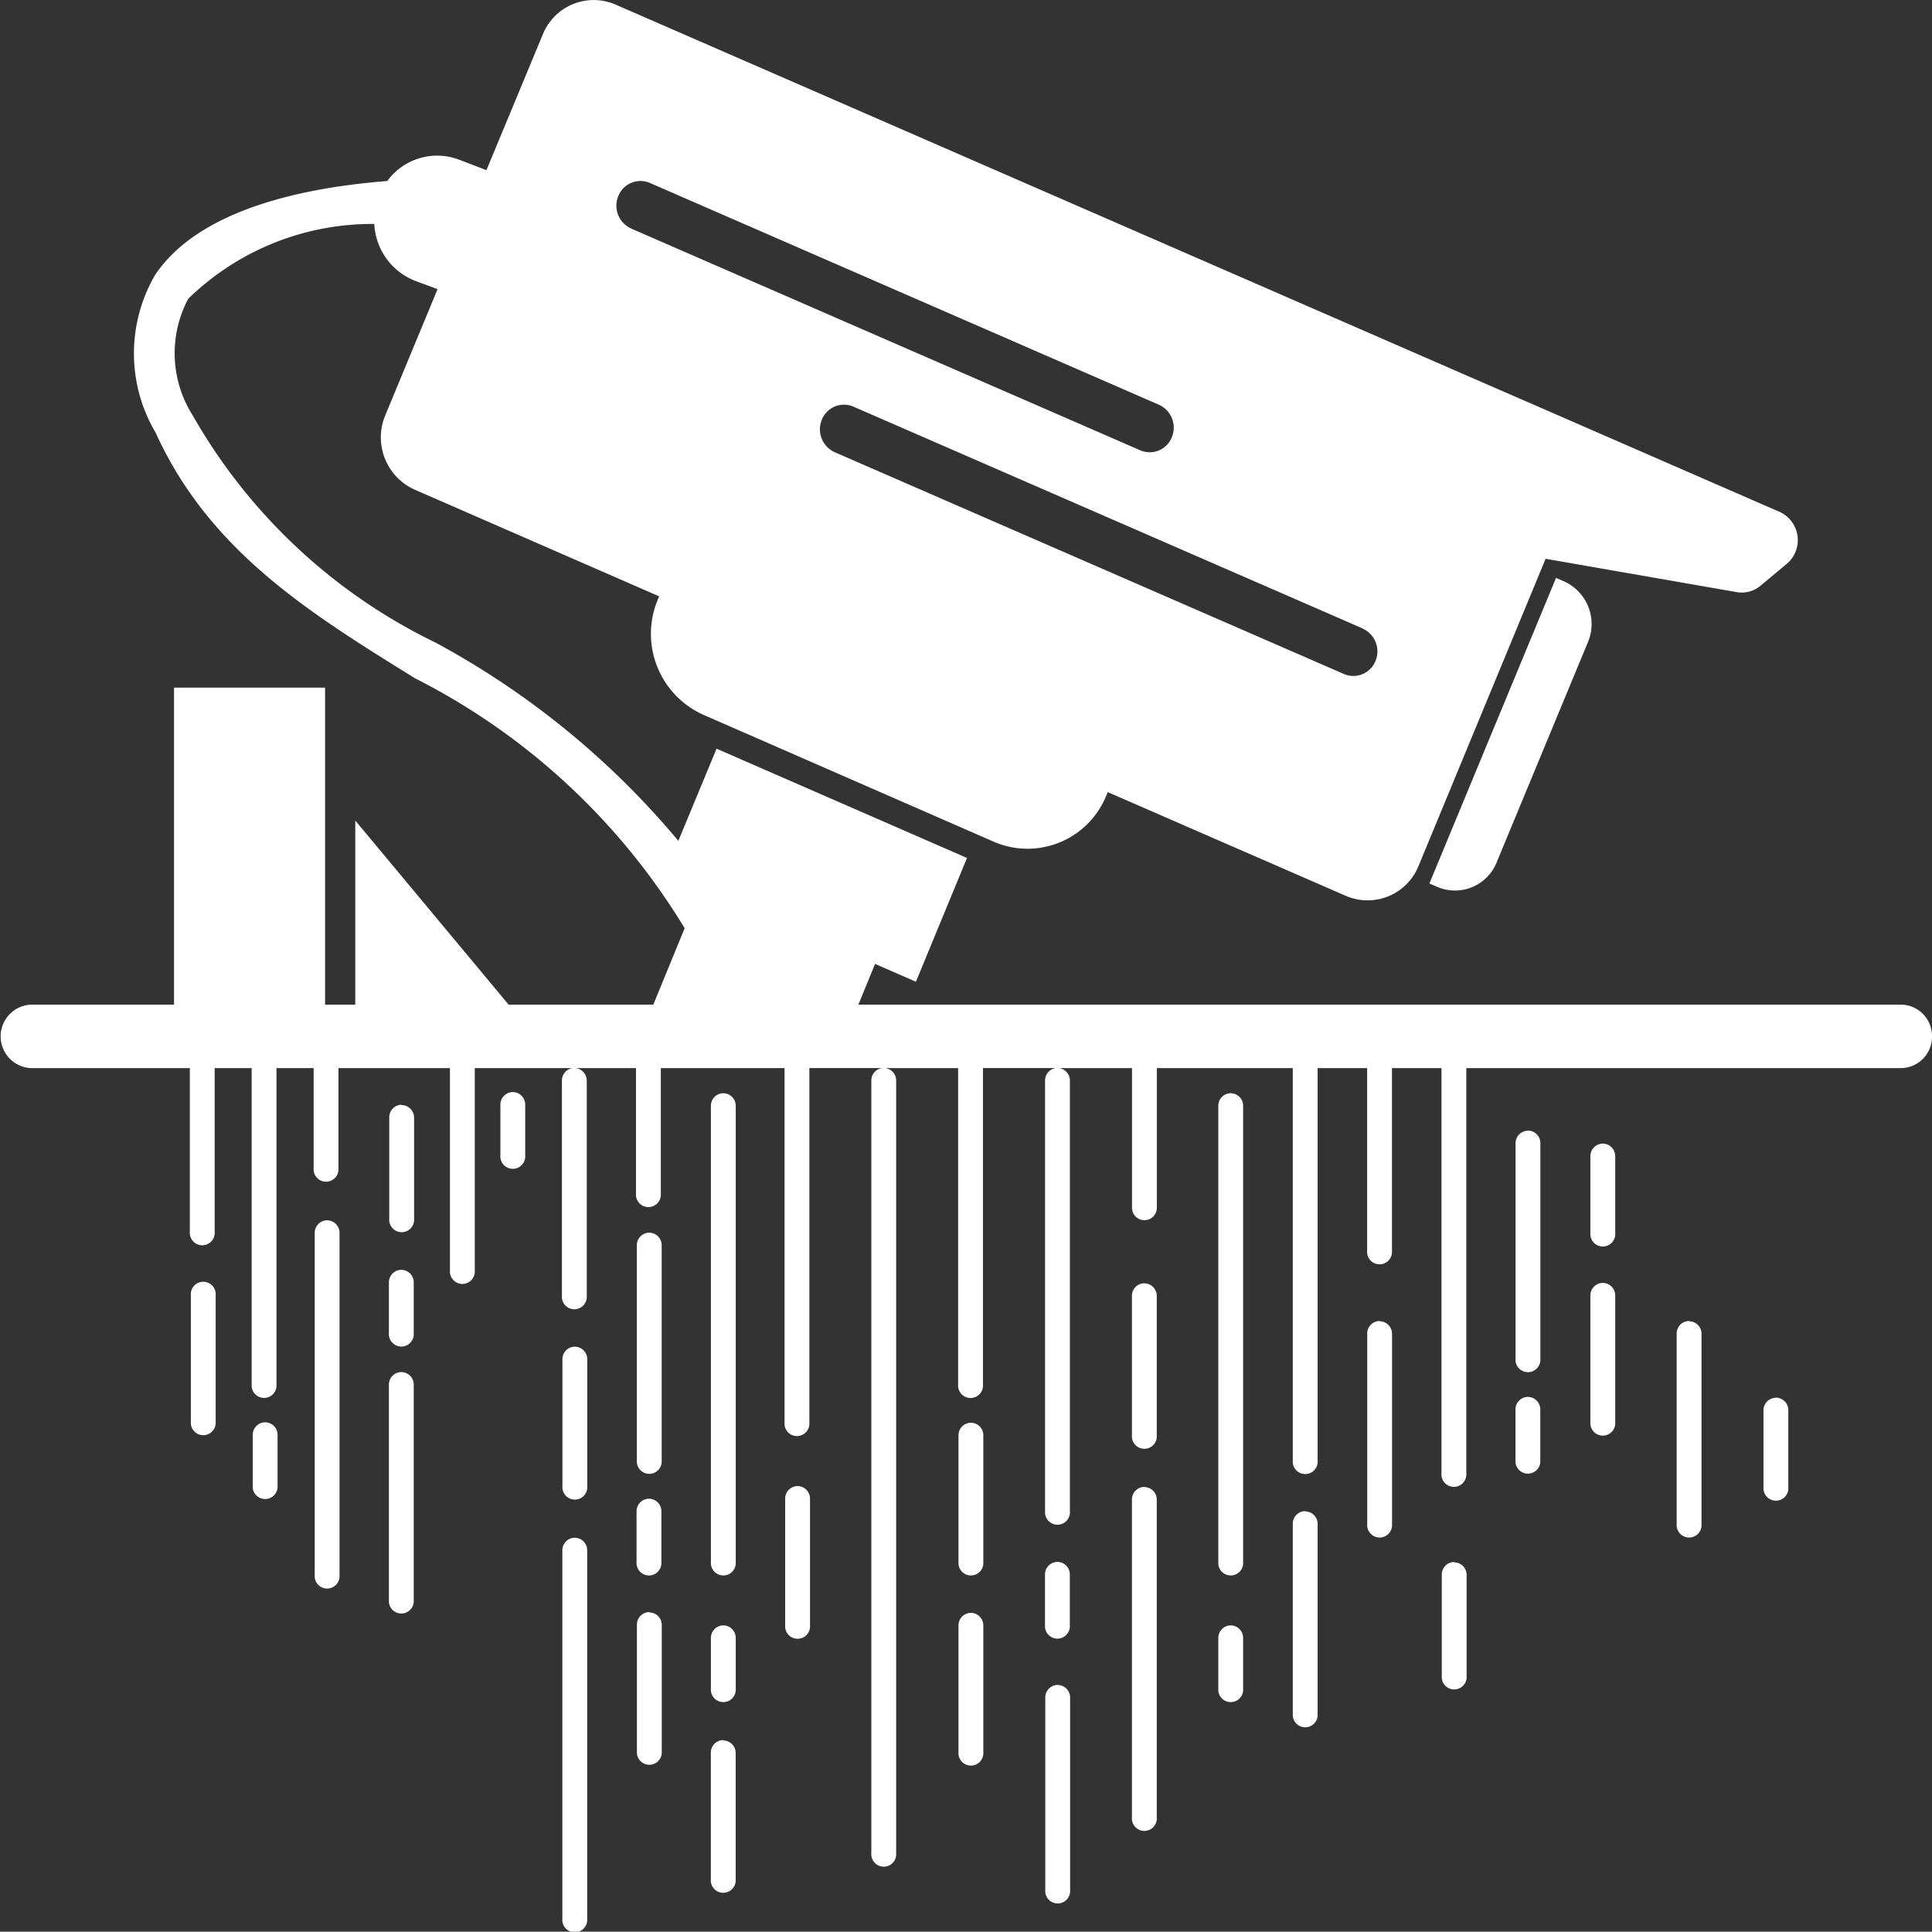
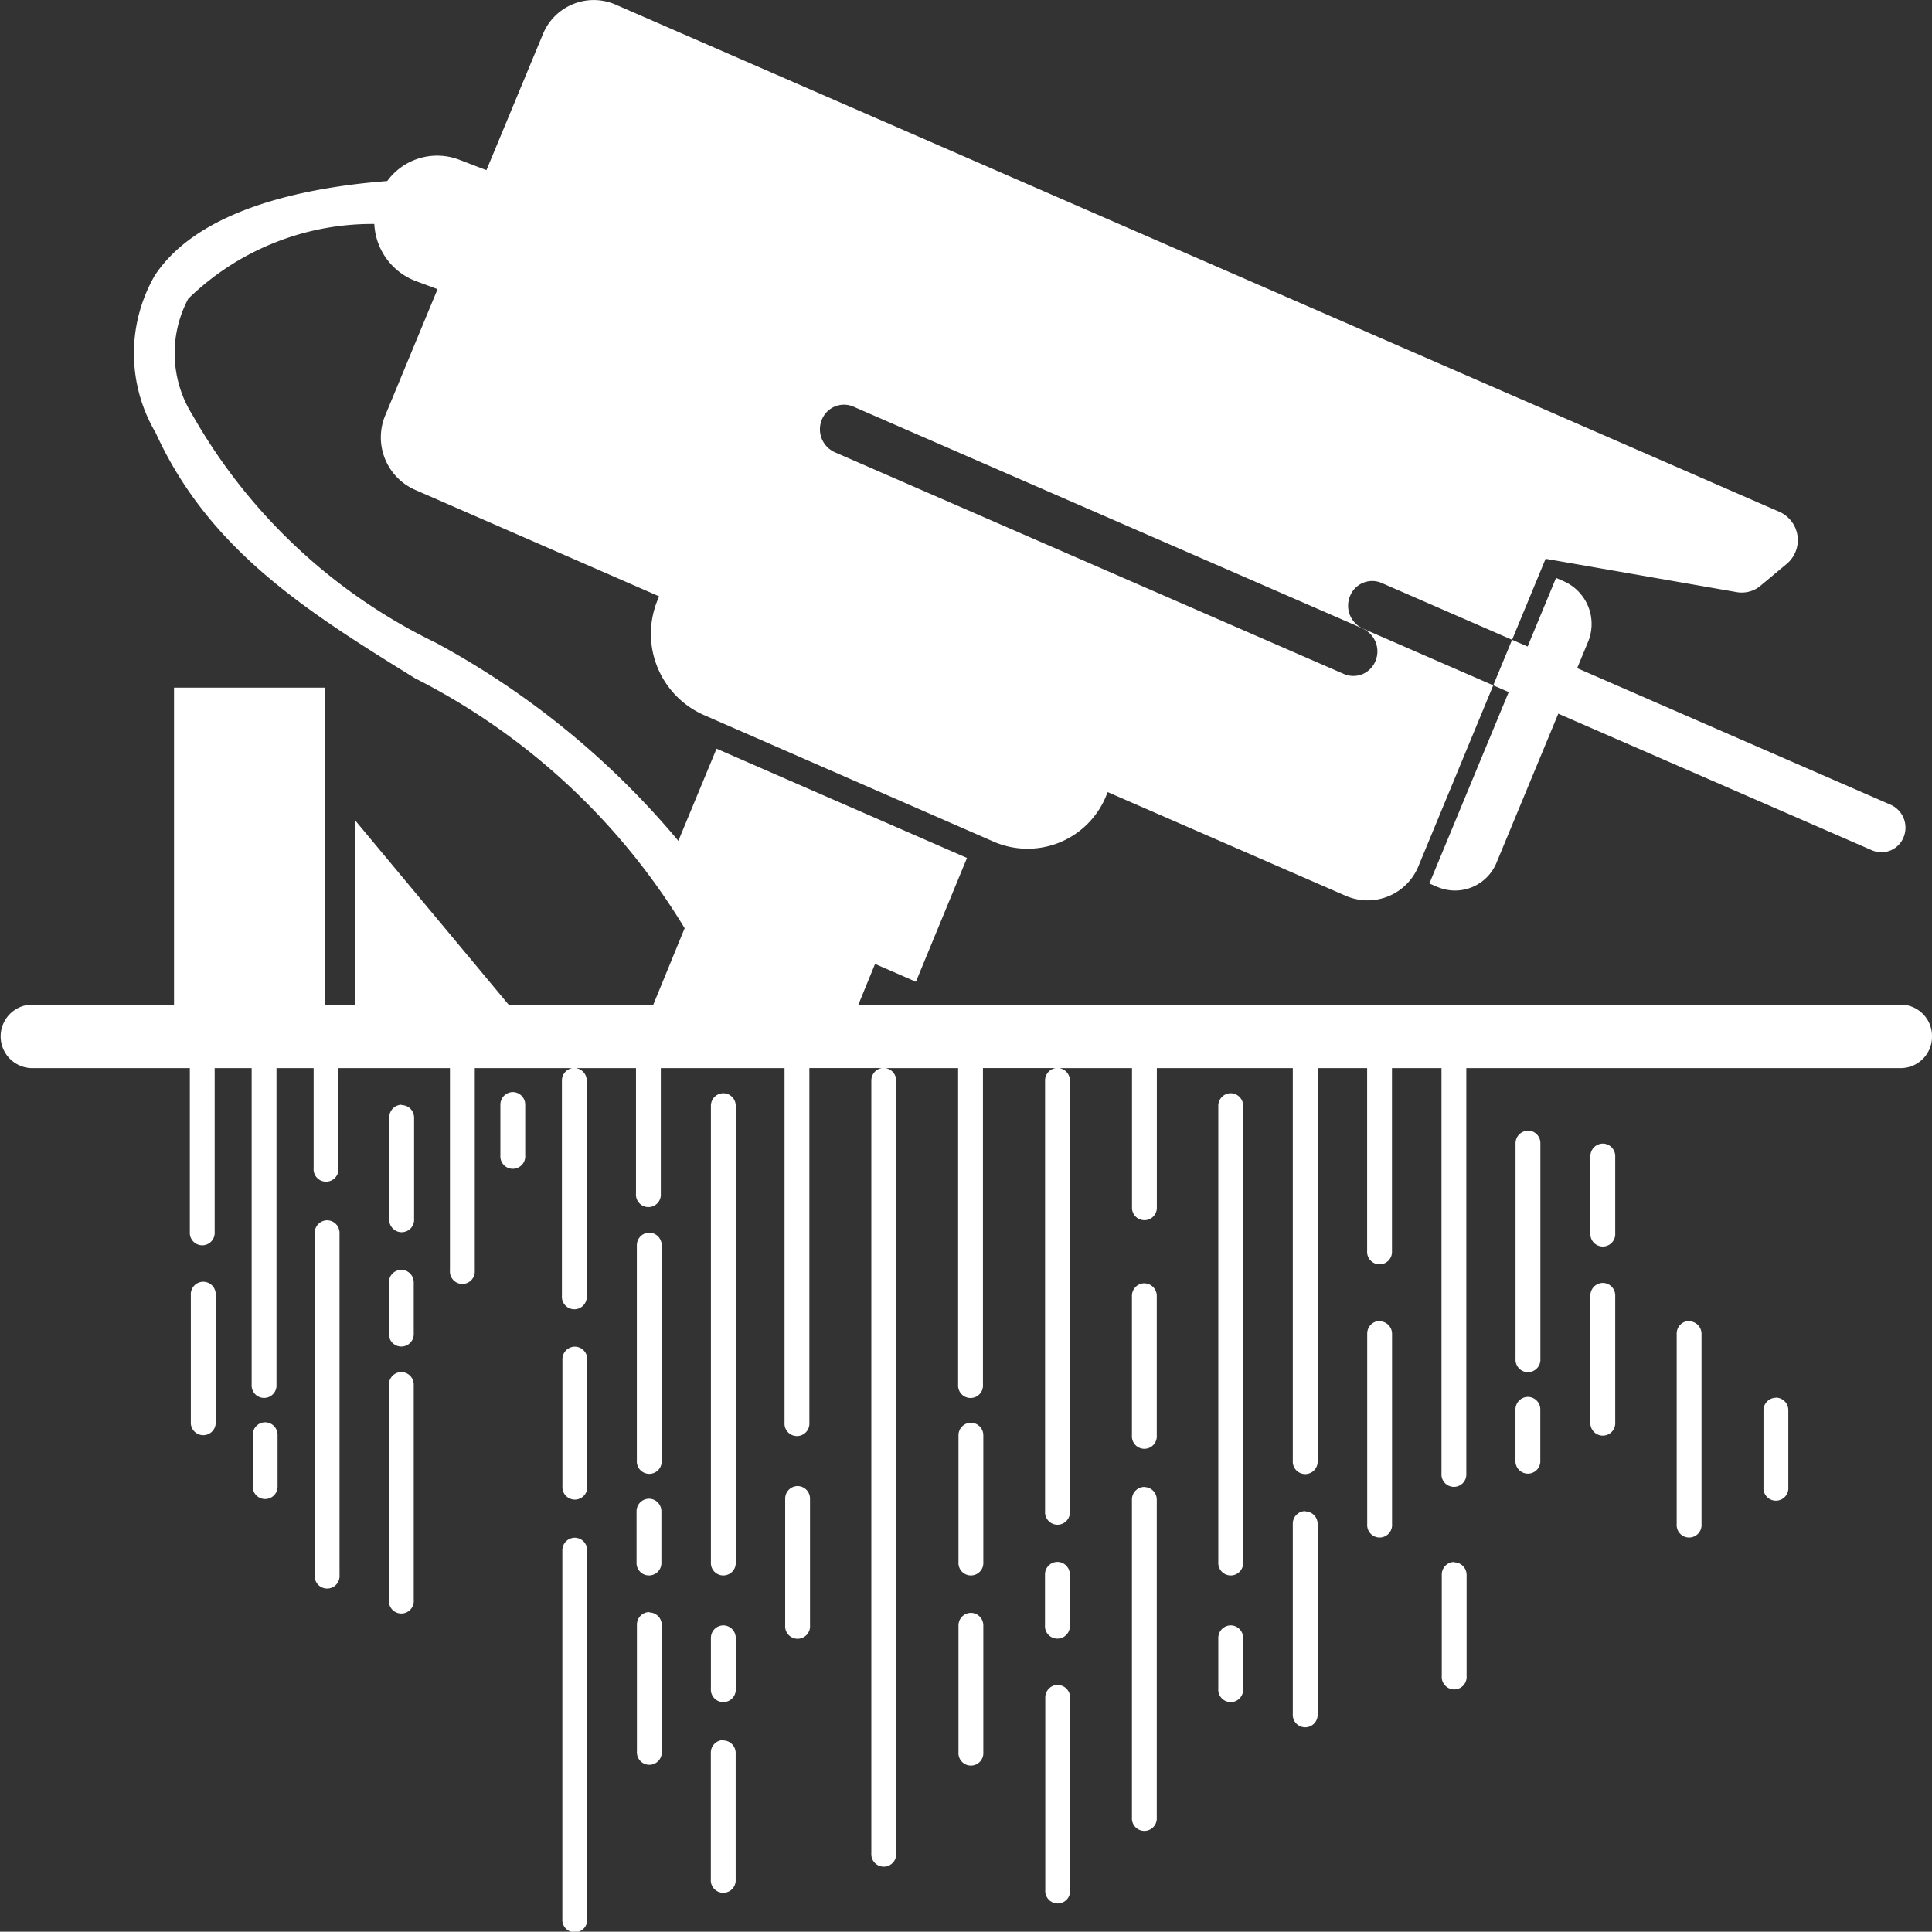
<svg xmlns="http://www.w3.org/2000/svg" width="27" height="26.996" viewBox="0 0 27 26.996">
  <rect x="0" y="0" width="27" height="26.996" fill="#333333" stroke="none" />
  <g id="Layer_2" transform="translate(0 0)">
-     <path id="Path_15229" data-name="Path 15229" d="M3.014,18.1v1.77a.174.174,0,1,1-.347,0V18.1a.174.174,0,1,1,.347,0Zm16.267.361a.175.175,0,0,0-.174.177V21.3a.174.174,0,1,0,.347,0V18.643A.175.175,0,0,0,19.281,18.465Zm4.325,0a.175.175,0,0,0-.174.177V21.3a.174.174,0,1,0,.347,0V18.643A.175.175,0,0,0,23.606,18.465Zm-5.365,2.657a.175.175,0,0,0-.174.177v2.657a.174.174,0,1,0,.347,0V21.3A.175.175,0,0,0,18.242,21.122ZM13.569,22.54a.175.175,0,0,0-.174.177v1.77a.174.174,0,1,0,.347,0v-1.77A.175.175,0,0,0,13.569,22.54ZM8.033,18.82A.175.175,0,0,0,7.86,19v1.77a.174.174,0,1,0,.347,0V19A.175.175,0,0,0,8.033,18.82Zm1.037,2.125a.175.175,0,0,0-.174.177v.708a.174.174,0,1,0,.347,0v-.708A.175.175,0,0,0,9.071,20.945ZM3.706,19.877a.175.175,0,0,0-.174.177v.708a.174.174,0,1,0,.347,0v-.708A.175.175,0,0,0,3.706,19.877Zm9.863.006a.175.175,0,0,0-.174.177v1.77a.174.174,0,1,0,.347,0V20.06A.175.175,0,0,0,13.569,19.883Zm-2.422.885a.175.175,0,0,0-.174.177v1.77a.174.174,0,1,0,.347,0v-1.77A.175.175,0,0,0,11.147,20.768Zm-1.039,3.55a.175.175,0,0,0-.174.177v1.77a.174.174,0,1,0,.347,0V24.5a.175.175,0,0,0-.174-.177ZM22.4,17.929a.175.175,0,0,0-.174.177v1.77a.174.174,0,1,0,.347,0v-1.77A.175.175,0,0,0,22.4,17.929Zm-13.325,4.6a.175.175,0,0,0-.174.177v1.77a.174.174,0,1,0,.347,0v-1.77A.175.175,0,0,0,9.071,22.534Zm-3.461-7.09a.175.175,0,0,0-.174.177v1.417a.174.174,0,1,0,.347,0V15.621A.175.175,0,0,0,5.609,15.444Zm14.709,6.39a.175.175,0,0,0-.174.177v1.417a.174.174,0,1,0,.347,0V22.011A.175.175,0,0,0,20.318,21.834ZM4.572,17.054a.175.175,0,0,0-.174.177v4.782a.174.174,0,1,0,.347,0V17.231A.175.175,0,0,0,4.572,17.054ZM17.2,15.278a.175.175,0,0,0-.174.177V21.83a.174.174,0,1,0,.347,0V15.455a.175.175,0,0,0-.174-.177Zm4.154.524a.175.175,0,0,0-.174.177v3.01a.174.174,0,1,0,.347,0V15.98A.175.175,0,0,0,21.358,15.8ZM5.609,19.175a.175.175,0,0,0-.174.177v3.01a.174.174,0,1,0,.347,0v-3.01A.175.175,0,0,0,5.609,19.175Zm3.461-1.948A.175.175,0,0,0,8.9,17.4v3.01a.174.174,0,1,0,.347,0V17.4A.175.175,0,0,0,9.071,17.227ZM17.2,22.715a.175.175,0,0,0-.174.177V23.6a.174.174,0,1,0,.347,0v-.708A.175.175,0,0,0,17.2,22.715Zm-2.422-.887a.175.175,0,0,0-.174.177v.708a.174.174,0,1,0,.347,0v-.708A.175.175,0,0,0,14.782,21.828Zm6.575-2.306a.175.175,0,0,0-.174.177v.708a.174.174,0,1,0,.347,0V19.7A.175.175,0,0,0,21.358,19.522ZM5.609,17.746a.175.175,0,0,0-.174.177v.708a.174.174,0,1,0,.347,0v-.708A.175.175,0,0,0,5.609,17.746Zm4.5-2.468a.175.175,0,0,0-.174.177V21.83a.174.174,0,1,0,.347,0V15.455a.175.175,0,0,0-.174-.177Zm0,7.437a.175.175,0,0,0-.174.177V23.6a.174.174,0,1,0,.347,0v-.708A.175.175,0,0,0,10.108,22.715ZM7.167,15.262a.175.175,0,0,0-.174.177v.708a.174.174,0,1,0,.347,0V15.44A.175.175,0,0,0,7.167,15.262Zm.866,6.228a.175.175,0,0,0-.174.177v5.15a.174.174,0,1,0,.347,0v-5.15a.175.175,0,0,0-.174-.177Zm7.96-.71a.175.175,0,0,0-.174.177V25.4a.174.174,0,1,0,.347,0V20.959a.175.175,0,0,0-.174-.177Zm-1.211,2.767a.175.175,0,0,0-.174.177v2.69a.174.174,0,1,0,.347,0v-2.69A.175.175,0,0,0,14.782,23.548Zm1.211-5.613a.175.175,0,0,0-.174.177V20.06a.174.174,0,1,0,.347,0V18.112A.175.175,0,0,0,15.993,17.935Zm8.826,1.6a.175.175,0,0,0-.174.177v1.074a.174.174,0,1,0,.347,0V19.709A.175.175,0,0,0,24.819,19.532ZM22.4,15.982a.175.175,0,0,0-.174.177v1.074a.174.174,0,1,0,.347,0V16.159A.175.175,0,0,0,22.4,15.982Zm-.654-7.906-1.77,4.271.112.048a.627.627,0,0,0,.827-.341l1.277-3.081a.653.653,0,0,0-.334-.848ZM27,14.483a.438.438,0,0,1-.432.444H20.492v5.665a.174.174,0,1,1-.347,0V14.927h-.692v2.555a.174.174,0,1,1-.347,0V14.927h-.692v5.486a.174.174,0,1,1-.347,0V14.927h-1.9v1.938a.174.174,0,1,1-.347,0V14.927H14.8a.175.175,0,0,1,.152.174v6.02a.174.174,0,1,1-.347,0V15.1a.175.175,0,0,1,.152-.174H13.737V19.35a.174.174,0,1,1-.347,0V14.927H12.372a.175.175,0,0,1,.152.174V25.9a.174.174,0,1,1-.347,0V15.1a.175.175,0,0,1,.152-.174H11.311v4.956a.174.174,0,1,1-.347,0V14.927H9.235v1.755a.174.174,0,1,1-.347,0V14.927H8.043A.175.175,0,0,1,8.2,15.1v3.01a.174.174,0,1,1-.347,0V15.1A.175.175,0,0,1,8,14.927H6.635v2.829a.174.174,0,1,1-.347,0V14.927H4.73v1.4a.174.174,0,1,1-.347,0v-1.4H3.864v4.422a.174.174,0,1,1-.347,0V14.927H3v2.289a.174.174,0,1,1-.347,0V14.927H.432a.444.444,0,0,1,0-.887h2V9.61H4.543V14.04h.422V11.467L7.108,14.04H9.13l.438-1.068A9.337,9.337,0,0,0,5.8,9.479C4.321,8.563,2.927,7.7,2.175,6.047a2.178,2.178,0,0,1-.01-2.2c.621-.937,2.127-1.23,3.247-1.317a.863.863,0,0,1,1-.3l.386.148.789-1.9A.767.767,0,0,1,8.6.063L20.681,5.328l.935.407,3.255,1.419a.433.433,0,0,1,.1.725l-.368.307a.406.406,0,0,1-.332.089L21.6,7.809,19.825,12.1a.767.767,0,0,1-1.016.42l-3.328-1.45-.019.044a1.186,1.186,0,0,1-1.572.65L9.827,9.988a1.24,1.24,0,0,1-.634-1.61l.019-.044L5.8,6.845A.8.8,0,0,1,5.386,5.8l.729-1.759L5.8,3.924a.9.9,0,0,1-.569-.794,3.681,3.681,0,0,0-2.6,1.045A1.621,1.621,0,0,0,2.69,5.8a7.834,7.834,0,0,0,3.4,3.182A11.593,11.593,0,0,1,9.48,11.751l.534-1.288,3.5,1.527L12.8,13.72l-.571-.249-.233.569H26.568a.438.438,0,0,1,.432.444Zm-7.956-5.7-7.117-3.1a.333.333,0,0,0-.442.183.351.351,0,0,0,.179.453l7.117,3.1a.333.333,0,0,0,.442-.183A.349.349,0,0,0,19.04,8.783ZM8.818,3.193l7.117,3.1a.333.333,0,0,0,.442-.183.351.351,0,0,0-.179-.453l-7.115-3.1a.333.333,0,0,0-.442.183.349.349,0,0,0,.179.453Z" transform="translate(0 0)" fill="#fff" />
+     <path id="Path_15229" data-name="Path 15229" d="M3.014,18.1v1.77a.174.174,0,1,1-.347,0V18.1a.174.174,0,1,1,.347,0Zm16.267.361a.175.175,0,0,0-.174.177V21.3a.174.174,0,1,0,.347,0V18.643A.175.175,0,0,0,19.281,18.465Zm4.325,0a.175.175,0,0,0-.174.177V21.3a.174.174,0,1,0,.347,0V18.643A.175.175,0,0,0,23.606,18.465Zm-5.365,2.657a.175.175,0,0,0-.174.177v2.657a.174.174,0,1,0,.347,0V21.3A.175.175,0,0,0,18.242,21.122ZM13.569,22.54a.175.175,0,0,0-.174.177v1.77a.174.174,0,1,0,.347,0v-1.77A.175.175,0,0,0,13.569,22.54ZM8.033,18.82A.175.175,0,0,0,7.86,19v1.77a.174.174,0,1,0,.347,0V19A.175.175,0,0,0,8.033,18.82Zm1.037,2.125a.175.175,0,0,0-.174.177v.708a.174.174,0,1,0,.347,0v-.708A.175.175,0,0,0,9.071,20.945ZM3.706,19.877a.175.175,0,0,0-.174.177v.708a.174.174,0,1,0,.347,0v-.708A.175.175,0,0,0,3.706,19.877Zm9.863.006a.175.175,0,0,0-.174.177v1.77a.174.174,0,1,0,.347,0V20.06A.175.175,0,0,0,13.569,19.883Zm-2.422.885a.175.175,0,0,0-.174.177v1.77a.174.174,0,1,0,.347,0v-1.77A.175.175,0,0,0,11.147,20.768Zm-1.039,3.55a.175.175,0,0,0-.174.177v1.77a.174.174,0,1,0,.347,0V24.5a.175.175,0,0,0-.174-.177ZM22.4,17.929a.175.175,0,0,0-.174.177v1.77a.174.174,0,1,0,.347,0v-1.77A.175.175,0,0,0,22.4,17.929Zm-13.325,4.6a.175.175,0,0,0-.174.177v1.77a.174.174,0,1,0,.347,0v-1.77A.175.175,0,0,0,9.071,22.534Zm-3.461-7.09a.175.175,0,0,0-.174.177v1.417a.174.174,0,1,0,.347,0V15.621A.175.175,0,0,0,5.609,15.444Zm14.709,6.39a.175.175,0,0,0-.174.177v1.417a.174.174,0,1,0,.347,0V22.011A.175.175,0,0,0,20.318,21.834ZM4.572,17.054a.175.175,0,0,0-.174.177v4.782a.174.174,0,1,0,.347,0V17.231A.175.175,0,0,0,4.572,17.054ZM17.2,15.278a.175.175,0,0,0-.174.177V21.83a.174.174,0,1,0,.347,0V15.455a.175.175,0,0,0-.174-.177Zm4.154.524a.175.175,0,0,0-.174.177v3.01a.174.174,0,1,0,.347,0V15.98A.175.175,0,0,0,21.358,15.8ZM5.609,19.175a.175.175,0,0,0-.174.177v3.01a.174.174,0,1,0,.347,0v-3.01A.175.175,0,0,0,5.609,19.175Zm3.461-1.948A.175.175,0,0,0,8.9,17.4v3.01a.174.174,0,1,0,.347,0V17.4A.175.175,0,0,0,9.071,17.227ZM17.2,22.715a.175.175,0,0,0-.174.177V23.6a.174.174,0,1,0,.347,0v-.708A.175.175,0,0,0,17.2,22.715Zm-2.422-.887a.175.175,0,0,0-.174.177v.708a.174.174,0,1,0,.347,0v-.708A.175.175,0,0,0,14.782,21.828Zm6.575-2.306a.175.175,0,0,0-.174.177v.708a.174.174,0,1,0,.347,0V19.7A.175.175,0,0,0,21.358,19.522ZM5.609,17.746a.175.175,0,0,0-.174.177v.708a.174.174,0,1,0,.347,0v-.708A.175.175,0,0,0,5.609,17.746Zm4.5-2.468a.175.175,0,0,0-.174.177V21.83a.174.174,0,1,0,.347,0V15.455a.175.175,0,0,0-.174-.177Zm0,7.437a.175.175,0,0,0-.174.177V23.6a.174.174,0,1,0,.347,0v-.708A.175.175,0,0,0,10.108,22.715ZM7.167,15.262a.175.175,0,0,0-.174.177v.708a.174.174,0,1,0,.347,0V15.44A.175.175,0,0,0,7.167,15.262Zm.866,6.228a.175.175,0,0,0-.174.177v5.15a.174.174,0,1,0,.347,0v-5.15a.175.175,0,0,0-.174-.177Zm7.96-.71a.175.175,0,0,0-.174.177V25.4a.174.174,0,1,0,.347,0V20.959a.175.175,0,0,0-.174-.177Zm-1.211,2.767a.175.175,0,0,0-.174.177v2.69a.174.174,0,1,0,.347,0v-2.69A.175.175,0,0,0,14.782,23.548Zm1.211-5.613a.175.175,0,0,0-.174.177V20.06a.174.174,0,1,0,.347,0V18.112A.175.175,0,0,0,15.993,17.935Zm8.826,1.6a.175.175,0,0,0-.174.177v1.074a.174.174,0,1,0,.347,0V19.709A.175.175,0,0,0,24.819,19.532ZM22.4,15.982a.175.175,0,0,0-.174.177v1.074a.174.174,0,1,0,.347,0V16.159A.175.175,0,0,0,22.4,15.982Zm-.654-7.906-1.77,4.271.112.048a.627.627,0,0,0,.827-.341l1.277-3.081a.653.653,0,0,0-.334-.848ZM27,14.483a.438.438,0,0,1-.432.444H20.492v5.665a.174.174,0,1,1-.347,0V14.927h-.692v2.555a.174.174,0,1,1-.347,0V14.927h-.692v5.486a.174.174,0,1,1-.347,0V14.927h-1.9v1.938a.174.174,0,1,1-.347,0V14.927H14.8a.175.175,0,0,1,.152.174v6.02a.174.174,0,1,1-.347,0V15.1a.175.175,0,0,1,.152-.174H13.737V19.35a.174.174,0,1,1-.347,0V14.927H12.372a.175.175,0,0,1,.152.174V25.9a.174.174,0,1,1-.347,0V15.1a.175.175,0,0,1,.152-.174H11.311v4.956a.174.174,0,1,1-.347,0V14.927H9.235v1.755a.174.174,0,1,1-.347,0V14.927H8.043A.175.175,0,0,1,8.2,15.1v3.01a.174.174,0,1,1-.347,0V15.1A.175.175,0,0,1,8,14.927H6.635v2.829a.174.174,0,1,1-.347,0V14.927H4.73v1.4a.174.174,0,1,1-.347,0v-1.4H3.864v4.422a.174.174,0,1,1-.347,0V14.927H3v2.289a.174.174,0,1,1-.347,0V14.927H.432a.444.444,0,0,1,0-.887h2V9.61H4.543V14.04h.422V11.467L7.108,14.04H9.13l.438-1.068A9.337,9.337,0,0,0,5.8,9.479C4.321,8.563,2.927,7.7,2.175,6.047a2.178,2.178,0,0,1-.01-2.2c.621-.937,2.127-1.23,3.247-1.317a.863.863,0,0,1,1-.3l.386.148.789-1.9A.767.767,0,0,1,8.6.063L20.681,5.328l.935.407,3.255,1.419a.433.433,0,0,1,.1.725l-.368.307a.406.406,0,0,1-.332.089L21.6,7.809,19.825,12.1a.767.767,0,0,1-1.016.42l-3.328-1.45-.019.044a1.186,1.186,0,0,1-1.572.65L9.827,9.988a1.24,1.24,0,0,1-.634-1.61l.019-.044L5.8,6.845A.8.8,0,0,1,5.386,5.8l.729-1.759L5.8,3.924a.9.9,0,0,1-.569-.794,3.681,3.681,0,0,0-2.6,1.045A1.621,1.621,0,0,0,2.69,5.8a7.834,7.834,0,0,0,3.4,3.182A11.593,11.593,0,0,1,9.48,11.751l.534-1.288,3.5,1.527L12.8,13.72l-.571-.249-.233.569H26.568a.438.438,0,0,1,.432.444Zm-7.956-5.7-7.117-3.1a.333.333,0,0,0-.442.183.351.351,0,0,0,.179.453l7.117,3.1a.333.333,0,0,0,.442-.183A.349.349,0,0,0,19.04,8.783Zl7.117,3.1a.333.333,0,0,0,.442-.183.351.351,0,0,0-.179-.453l-7.115-3.1a.333.333,0,0,0-.442.183.349.349,0,0,0,.179.453Z" transform="translate(0 0)" fill="#fff" />
  </g>
</svg>